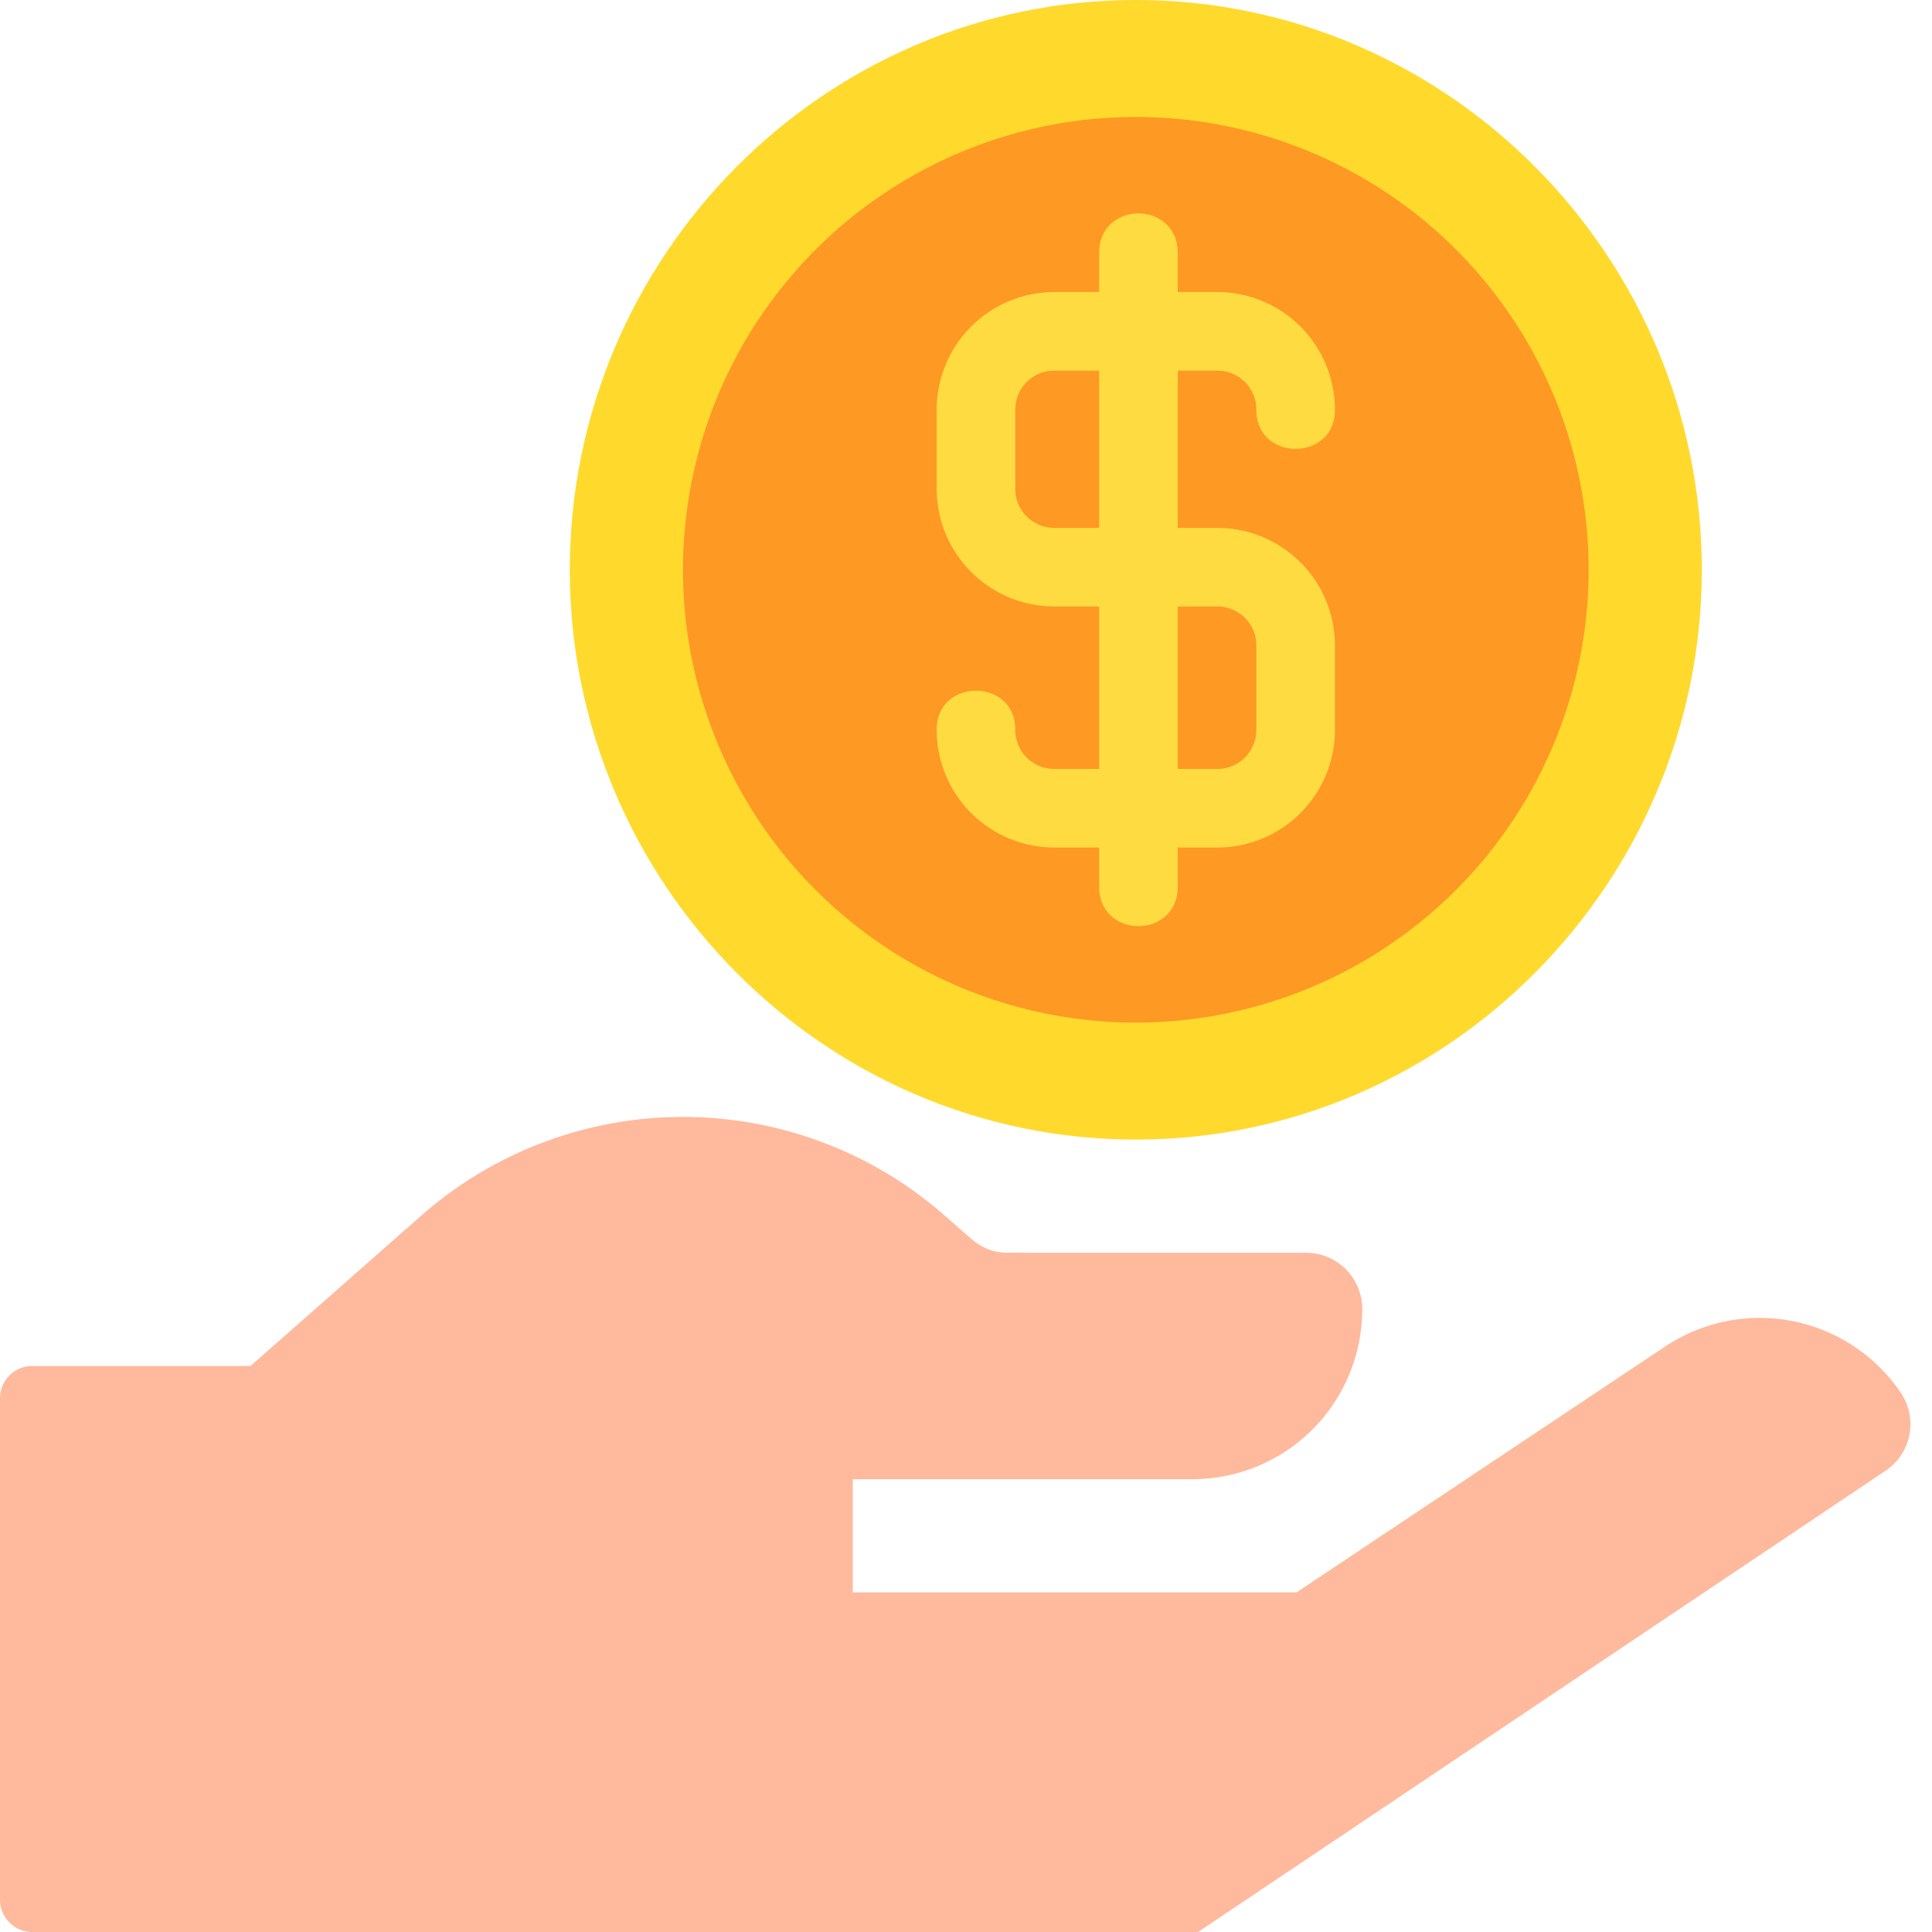
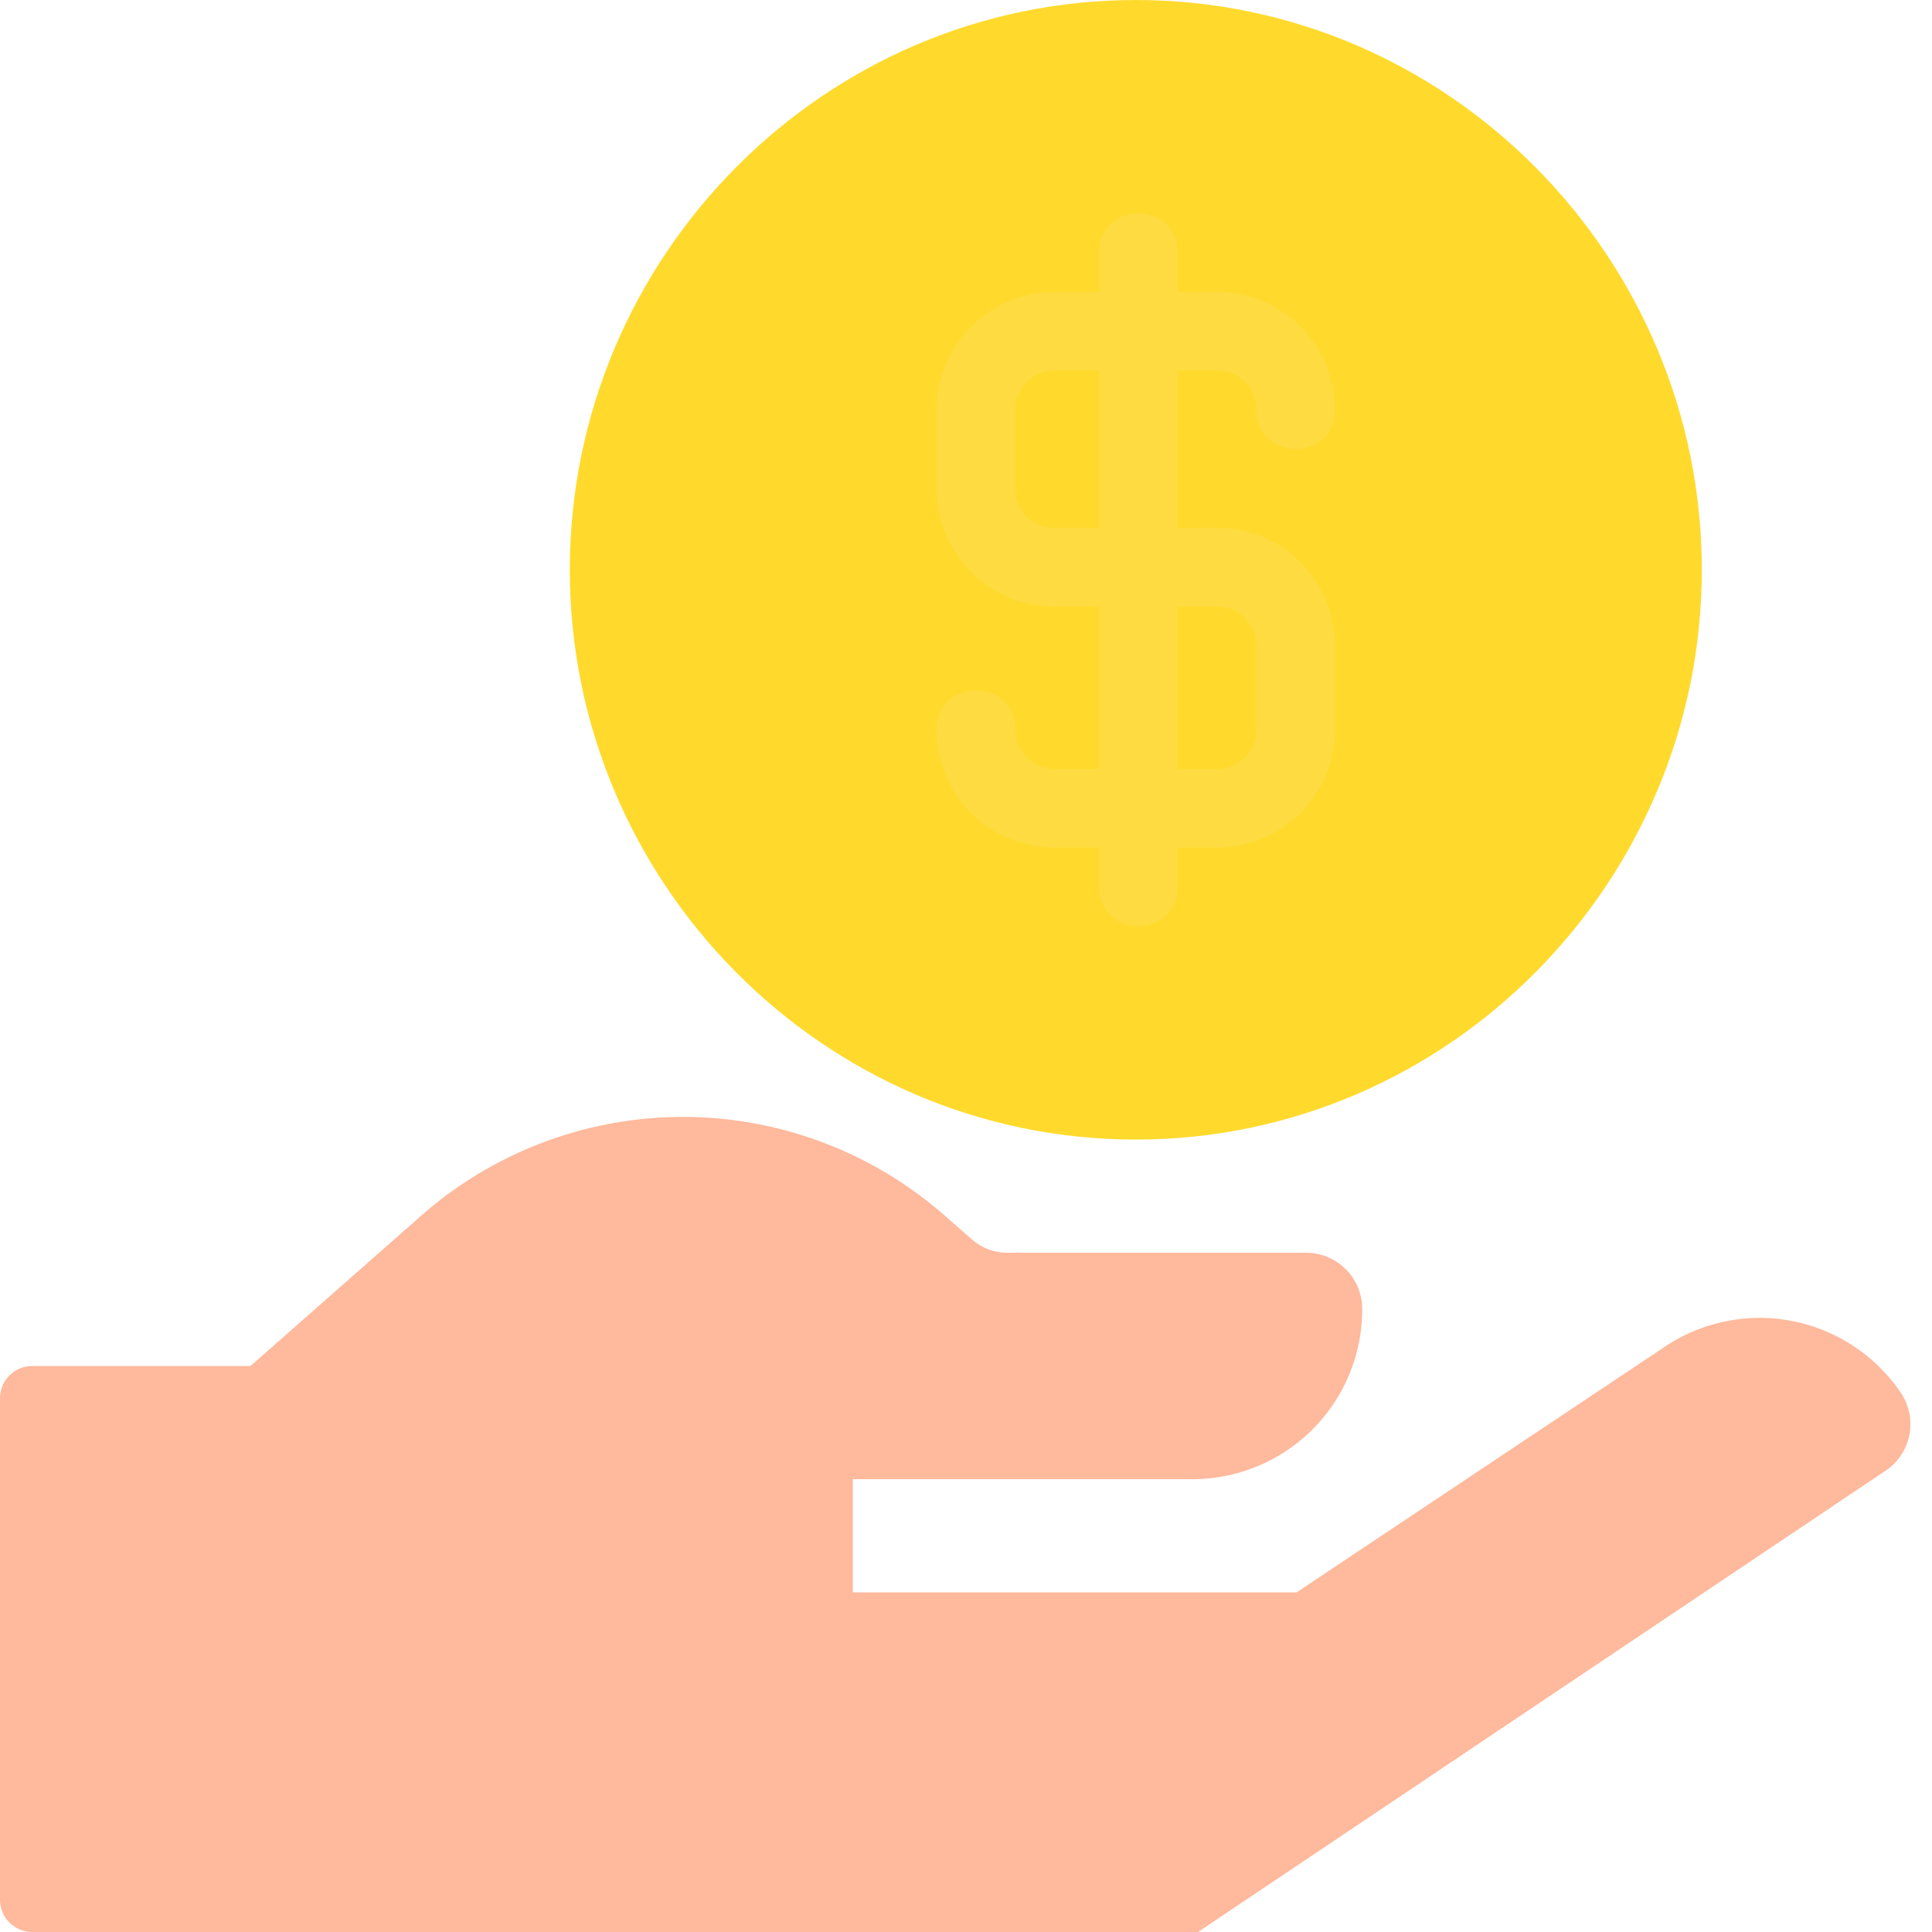
<svg xmlns="http://www.w3.org/2000/svg" id="Слой_1" data-name="Слой 1" viewBox="0 0 500 500">
  <defs>
    <style>
      .cls-1 {
        fill: #ffda2d;
      }

      .cls-2 {
        fill: #fe9923;
      }

      .cls-3 {
        fill: #ffb99c;
      }

      .cls-4 {
        fill: #fedb41;
      }
    </style>
  </defs>
  <g>
    <path class="cls-1" d="M293.945,0C213.085,0,147.461,66.601,147.461,147.461s65.624,147.461,146.484,147.461,146.484-66.601,146.484-147.461S374.805,0,293.945,0Z" />
-     <path class="cls-2" d="M293.945,30.273a117.188,117.188,0,1,0,117.188,117.188A117.154,117.154,0,0,0,293.945,30.273Z" />
    <path class="cls-3" d="M487.983,380.621,310.059,500H8.36A8.36,8.36,0,0,1,0,491.64V361.875a8.36,8.36,0,0,1,8.36-8.36H64.842l44.239-38.967a102.599,102.599,0,0,1,135.353,0l7.03,6.153c5.566,4.688,10.254,3.223,13.184,3.517H338.026a14.513,14.513,0,0,1,14.513,14.513v.135a43.945,43.945,0,0,1-43.945,43.945H220.703v29.297H335.545l95.314-63.576a44.115,44.115,0,0,1,60.936,11.719l.177.266A14.513,14.513,0,0,1,487.983,380.621Z" />
  </g>
  <path class="cls-4" d="M314.967,136.611H304.795V95.923h10.172A10.072,10.072,0,0,1,325.139,106.095c0,13.426,20.344,13.426,20.344,0a30.474,30.474,0,0,0-30.516-30.516H304.795V65.407c0-6.714-5.086-10.172-10.172-10.172s-10.172,3.458-10.172,10.172V75.579H272.923A30.474,30.474,0,0,0,242.407,106.095v20.344a30.474,30.474,0,0,0,30.516,30.516H284.452V198.999H272.923a10.072,10.072,0,0,1-10.172-10.172c0-13.426-20.344-13.426-20.344,0a30.474,30.474,0,0,0,30.516,30.516H284.452v10.172c0,6.714,5.086,10.172,10.172,10.172s10.172-3.458,10.172-10.172V219.343h10.172a30.474,30.474,0,0,0,30.516-30.516V167.127A30.474,30.474,0,0,0,314.967,136.611Zm-30.516,0H272.923a10.072,10.072,0,0,1-10.172-10.172V106.095a10.072,10.072,0,0,1,10.172-10.172H284.452Zm40.688,52.216a10.072,10.072,0,0,1-10.172,10.172H304.795v-42.044h10.172a10.072,10.072,0,0,1,10.172,10.172Z" />
</svg>